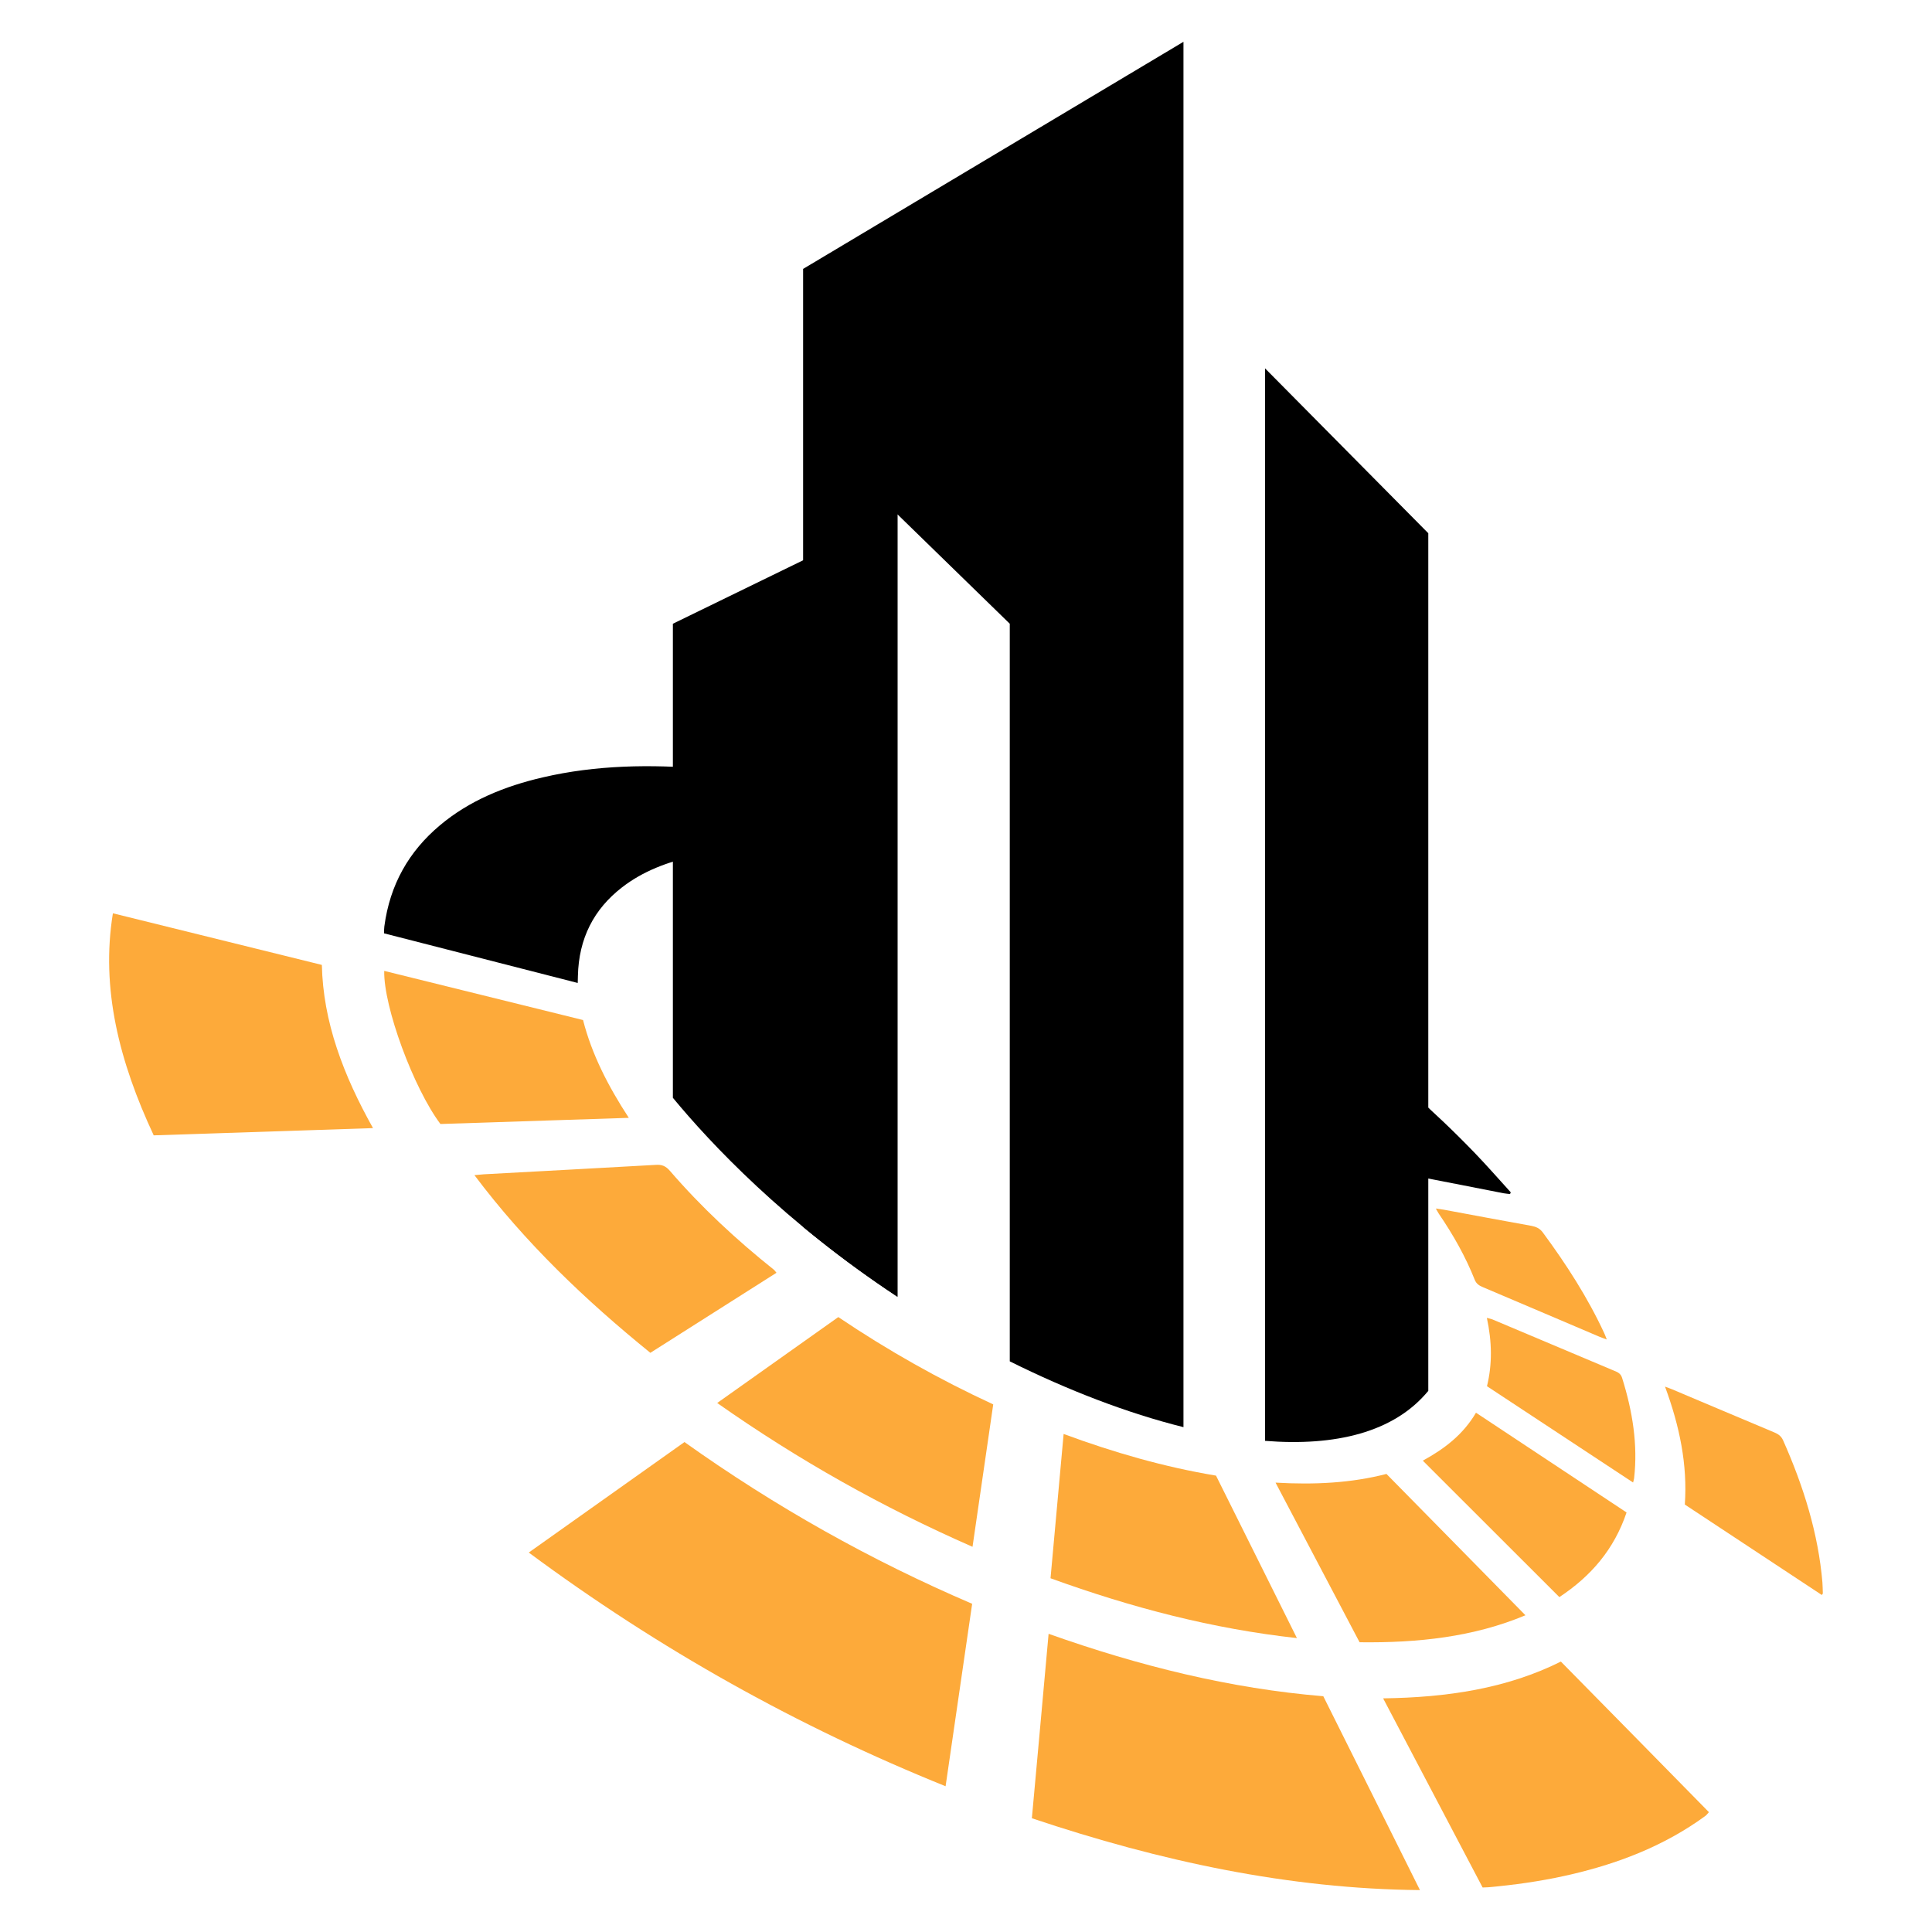
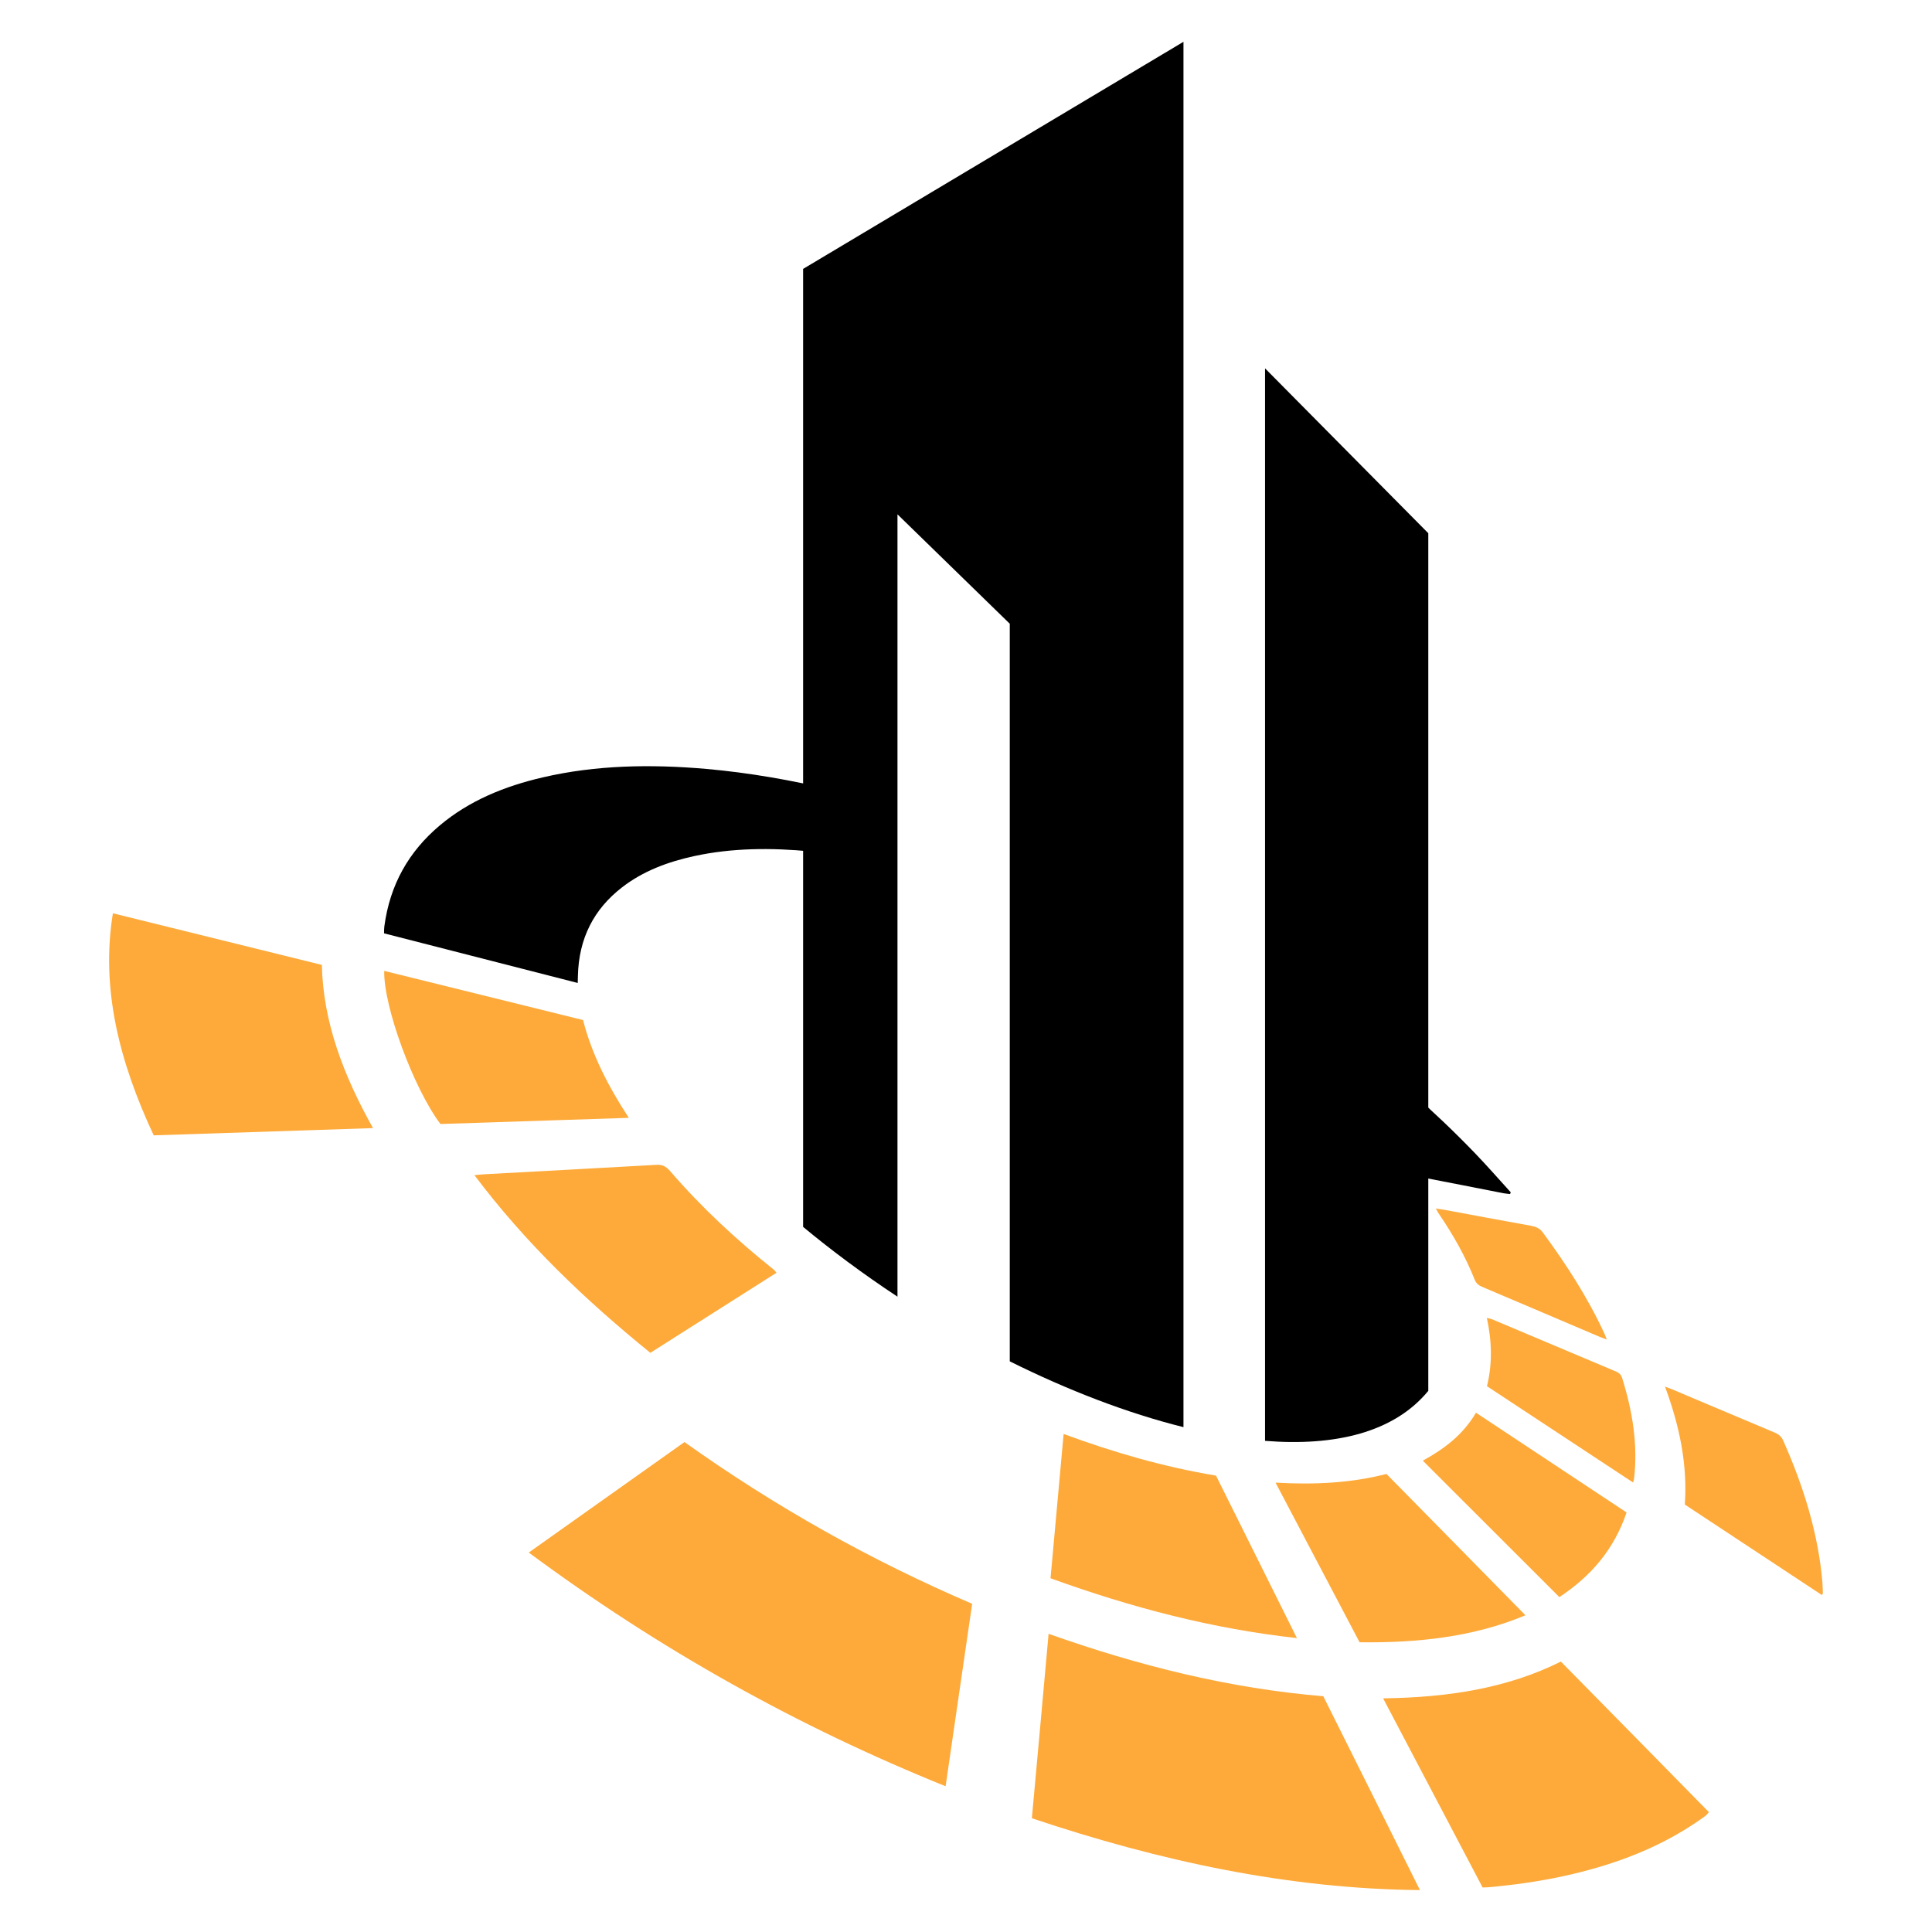
<svg xmlns="http://www.w3.org/2000/svg" version="1.1" id="Calque_1" x="0px" y="0px" width="32px" height="32px" viewBox="0 0 32 32" enable-background="new 0 0 32 32" xml:space="preserve">
  <g>
    <path fill-rule="evenodd" clip-rule="evenodd" fill="#FDAA3A" d="M8.758,25.715c0.873-0.619,1.725-1.224,2.579-1.83   c1.506,1.073,3.088,1.96,4.765,2.679c-0.146,1.009-0.292,2.007-0.44,3.022C13.219,28.6,10.929,27.323,8.758,25.715z" />
    <path fill-rule="evenodd" clip-rule="evenodd" fill="#FDAA3A" d="M17.091,30.116c0.093-1.025,0.186-2.035,0.277-3.055   c1.505,0.534,3.012,0.907,4.55,1.034c0.532,1.064,1.061,2.128,1.601,3.211C21.352,31.286,19.224,30.831,17.091,30.116z" />
    <path fill-rule="evenodd" clip-rule="evenodd" fill="#FDAA3A" d="M2.546,18.805c-0.567-1.213-0.88-2.426-0.676-3.678   c1.151,0.285,2.296,0.568,3.461,0.855c0.01,0.464,0.097,0.924,0.248,1.379c0.149,0.451,0.354,0.885,0.599,1.324   C4.962,18.726,3.762,18.765,2.546,18.805z" />
    <path fill-rule="evenodd" clip-rule="evenodd" fill="#FDAA3A" d="M25.853,27.521c0.825,0.838,1.637,1.663,2.452,2.494   c-0.023,0.025-0.039,0.049-0.061,0.064c-0.685,0.501-1.477,0.805-2.332,0.992c-0.414,0.091-0.835,0.15-1.263,0.188   c-0.025,0.001-0.052,0.001-0.092,0.004c-0.548-1.041-1.095-2.081-1.648-3.133C23.963,28.116,24.956,27.969,25.853,27.521z" />
-     <path fill-rule="evenodd" clip-rule="evenodd" fill="#FDAA3A" d="M11.879,23.238c0.681-0.482,1.341-0.951,2.006-1.423   c0.824,0.555,1.672,1.033,2.566,1.446c-0.114,0.786-0.228,1.566-0.343,2.359C14.628,24.971,13.231,24.188,11.879,23.238z" />
    <path fill-rule="evenodd" clip-rule="evenodd" fill="#FDAA3A" d="M12.861,21.081c-0.699,0.444-1.389,0.881-2.089,1.326   c-1.078-0.874-2.071-1.821-2.914-2.943c0.066-0.005,0.111-0.011,0.156-0.014c0.949-0.052,1.898-0.102,2.846-0.156   c0.098-0.007,0.164,0.015,0.237,0.1c0.52,0.603,1.102,1.143,1.724,1.639C12.831,21.042,12.839,21.055,12.861,21.081z" />
    <path fill-rule="evenodd" clip-rule="evenodd" fill="#FDAA3A" d="M17.4,26.141c0.072-0.799,0.145-1.59,0.217-2.39   c0.834,0.308,1.666,0.547,2.524,0.69c0.442,0.889,0.886,1.779,1.34,2.691C20.088,26.979,18.743,26.628,17.4,26.141z" />
    <path fill-rule="evenodd" clip-rule="evenodd" fill="#FDAA3A" d="M10.415,18.515c-1.055,0.035-2.089,0.068-3.12,0.102   c-0.445-0.592-0.944-1.943-0.931-2.536c1.096,0.271,2.191,0.542,3.293,0.814C9.803,17.466,10.073,17.991,10.415,18.515z" />
    <path fill-rule="evenodd" clip-rule="evenodd" fill="#FDAA3A" d="M21.127,24.557c0.646,0.037,1.252,0.007,1.837-0.144   c0.766,0.777,1.525,1.551,2.302,2.341c-0.861,0.361-1.784,0.459-2.747,0.447C22.055,26.318,21.596,25.448,21.127,24.557z" />
    <path fill-rule="evenodd" clip-rule="evenodd" fill="#FDAA3A" d="M27.906,24.92c0.046-0.659-0.086-1.298-0.328-1.953   c0.056,0.021,0.089,0.032,0.119,0.045c0.565,0.238,1.129,0.478,1.693,0.714c0.065,0.028,0.112,0.06,0.144,0.131   c0.342,0.769,0.583,1.55,0.651,2.354c0.004,0.06,0.005,0.119,0.007,0.179c0,0.007-0.007,0.013-0.017,0.028   C29.421,25.919,28.666,25.422,27.906,24.92z" />
    <path fill-rule="evenodd" clip-rule="evenodd" fill="#FDAA3A" d="M24.447,23.399c0.842,0.558,1.662,1.102,2.494,1.652   c-0.205,0.609-0.588,1.055-1.113,1.402c-0.753-0.754-1.5-1.5-2.262-2.26C23.928,23.996,24.236,23.758,24.447,23.399z" />
    <path fill-rule="evenodd" clip-rule="evenodd" fill="#FDAA3A" d="M24.629,22.96c0.09-0.367,0.083-0.737-0.002-1.132   c0.04,0.011,0.069,0.016,0.098,0.028c0.672,0.282,1.344,0.566,2.016,0.85c0.055,0.022,0.103,0.045,0.125,0.113   c0.176,0.559,0.263,1.113,0.2,1.665c-0.002,0.018-0.008,0.034-0.017,0.071C26.241,24.022,25.441,23.496,24.629,22.96z" />
    <path fill-rule="evenodd" clip-rule="evenodd" fill="#FDAA3A" d="M23.782,20.017c0.055,0.008,0.092,0.013,0.13,0.019   c0.484,0.09,0.969,0.181,1.454,0.268c0.076,0.015,0.136,0.041,0.186,0.107c0.392,0.531,0.746,1.081,1.019,1.67   c0.015,0.031,0.025,0.063,0.042,0.105c-0.046-0.018-0.082-0.028-0.118-0.044c-0.643-0.273-1.287-0.549-1.93-0.821   c-0.062-0.026-0.11-0.053-0.139-0.124c-0.152-0.384-0.358-0.747-0.596-1.096C23.815,20.079,23.806,20.057,23.782,20.017z" />
    <g>
      <path fill-rule="evenodd" clip-rule="evenodd" d="M13.816,13.09c-0.7-0.167-1.404-0.291-2.113-0.354    c-0.928-0.081-1.837-0.064-2.709,0.139c-0.638,0.147-1.223,0.387-1.709,0.796c-0.512,0.43-0.827,0.98-0.919,1.673    c-0.005,0.035-0.004,0.071-0.005,0.115c1.074,0.275,2.14,0.548,3.208,0.822c0.001-0.052,0.002-0.084,0.003-0.116    c0.014-0.624,0.265-1.107,0.73-1.467c0.347-0.269,0.756-0.423,1.199-0.519c0.623-0.135,1.271-0.14,1.932-0.076    c0.136,0.013,0.272,0.029,0.409,0.048L13.816,13.09z" />
      <path fill-rule="evenodd" clip-rule="evenodd" d="M24.432,19.102c-0.687-0.713-1.43-1.359-2.216-1.957    c-0.08-0.061-0.161-0.119-0.241-0.179l-0.02,1.066c0.471,0.411,0.914,0.852,1.316,1.33c0.056,0.067,0.11,0.105,0.193,0.121    c0.48,0.092,0.959,0.187,1.44,0.281c0.036,0.007,0.071,0.008,0.107,0.013c0.004-0.01,0.008-0.02,0.012-0.028    C24.827,19.532,24.634,19.313,24.432,19.102z" />
    </g>
    <path fill-rule="evenodd" clip-rule="evenodd" d="M23.657,23.037V8.832l-2.704-2.731v17.764   C22.115,23.958,23.09,23.726,23.657,23.037z" />
    <g>
      <path d="M19.601,0.693l-6.299,3.761v15.867c0.458,0.38,0.98,0.771,1.563,1.156V8.519l1.86,1.812v12.217    c0.958,0.477,1.945,0.858,2.877,1.09V0.693z" />
    </g>
-     <path fill-rule="evenodd" clip-rule="evenodd" d="M14.864,21.479V8.519l-3.719,1.812v7.852   C11.768,18.938,12.993,20.243,14.864,21.479z" />
  </g>
</svg>